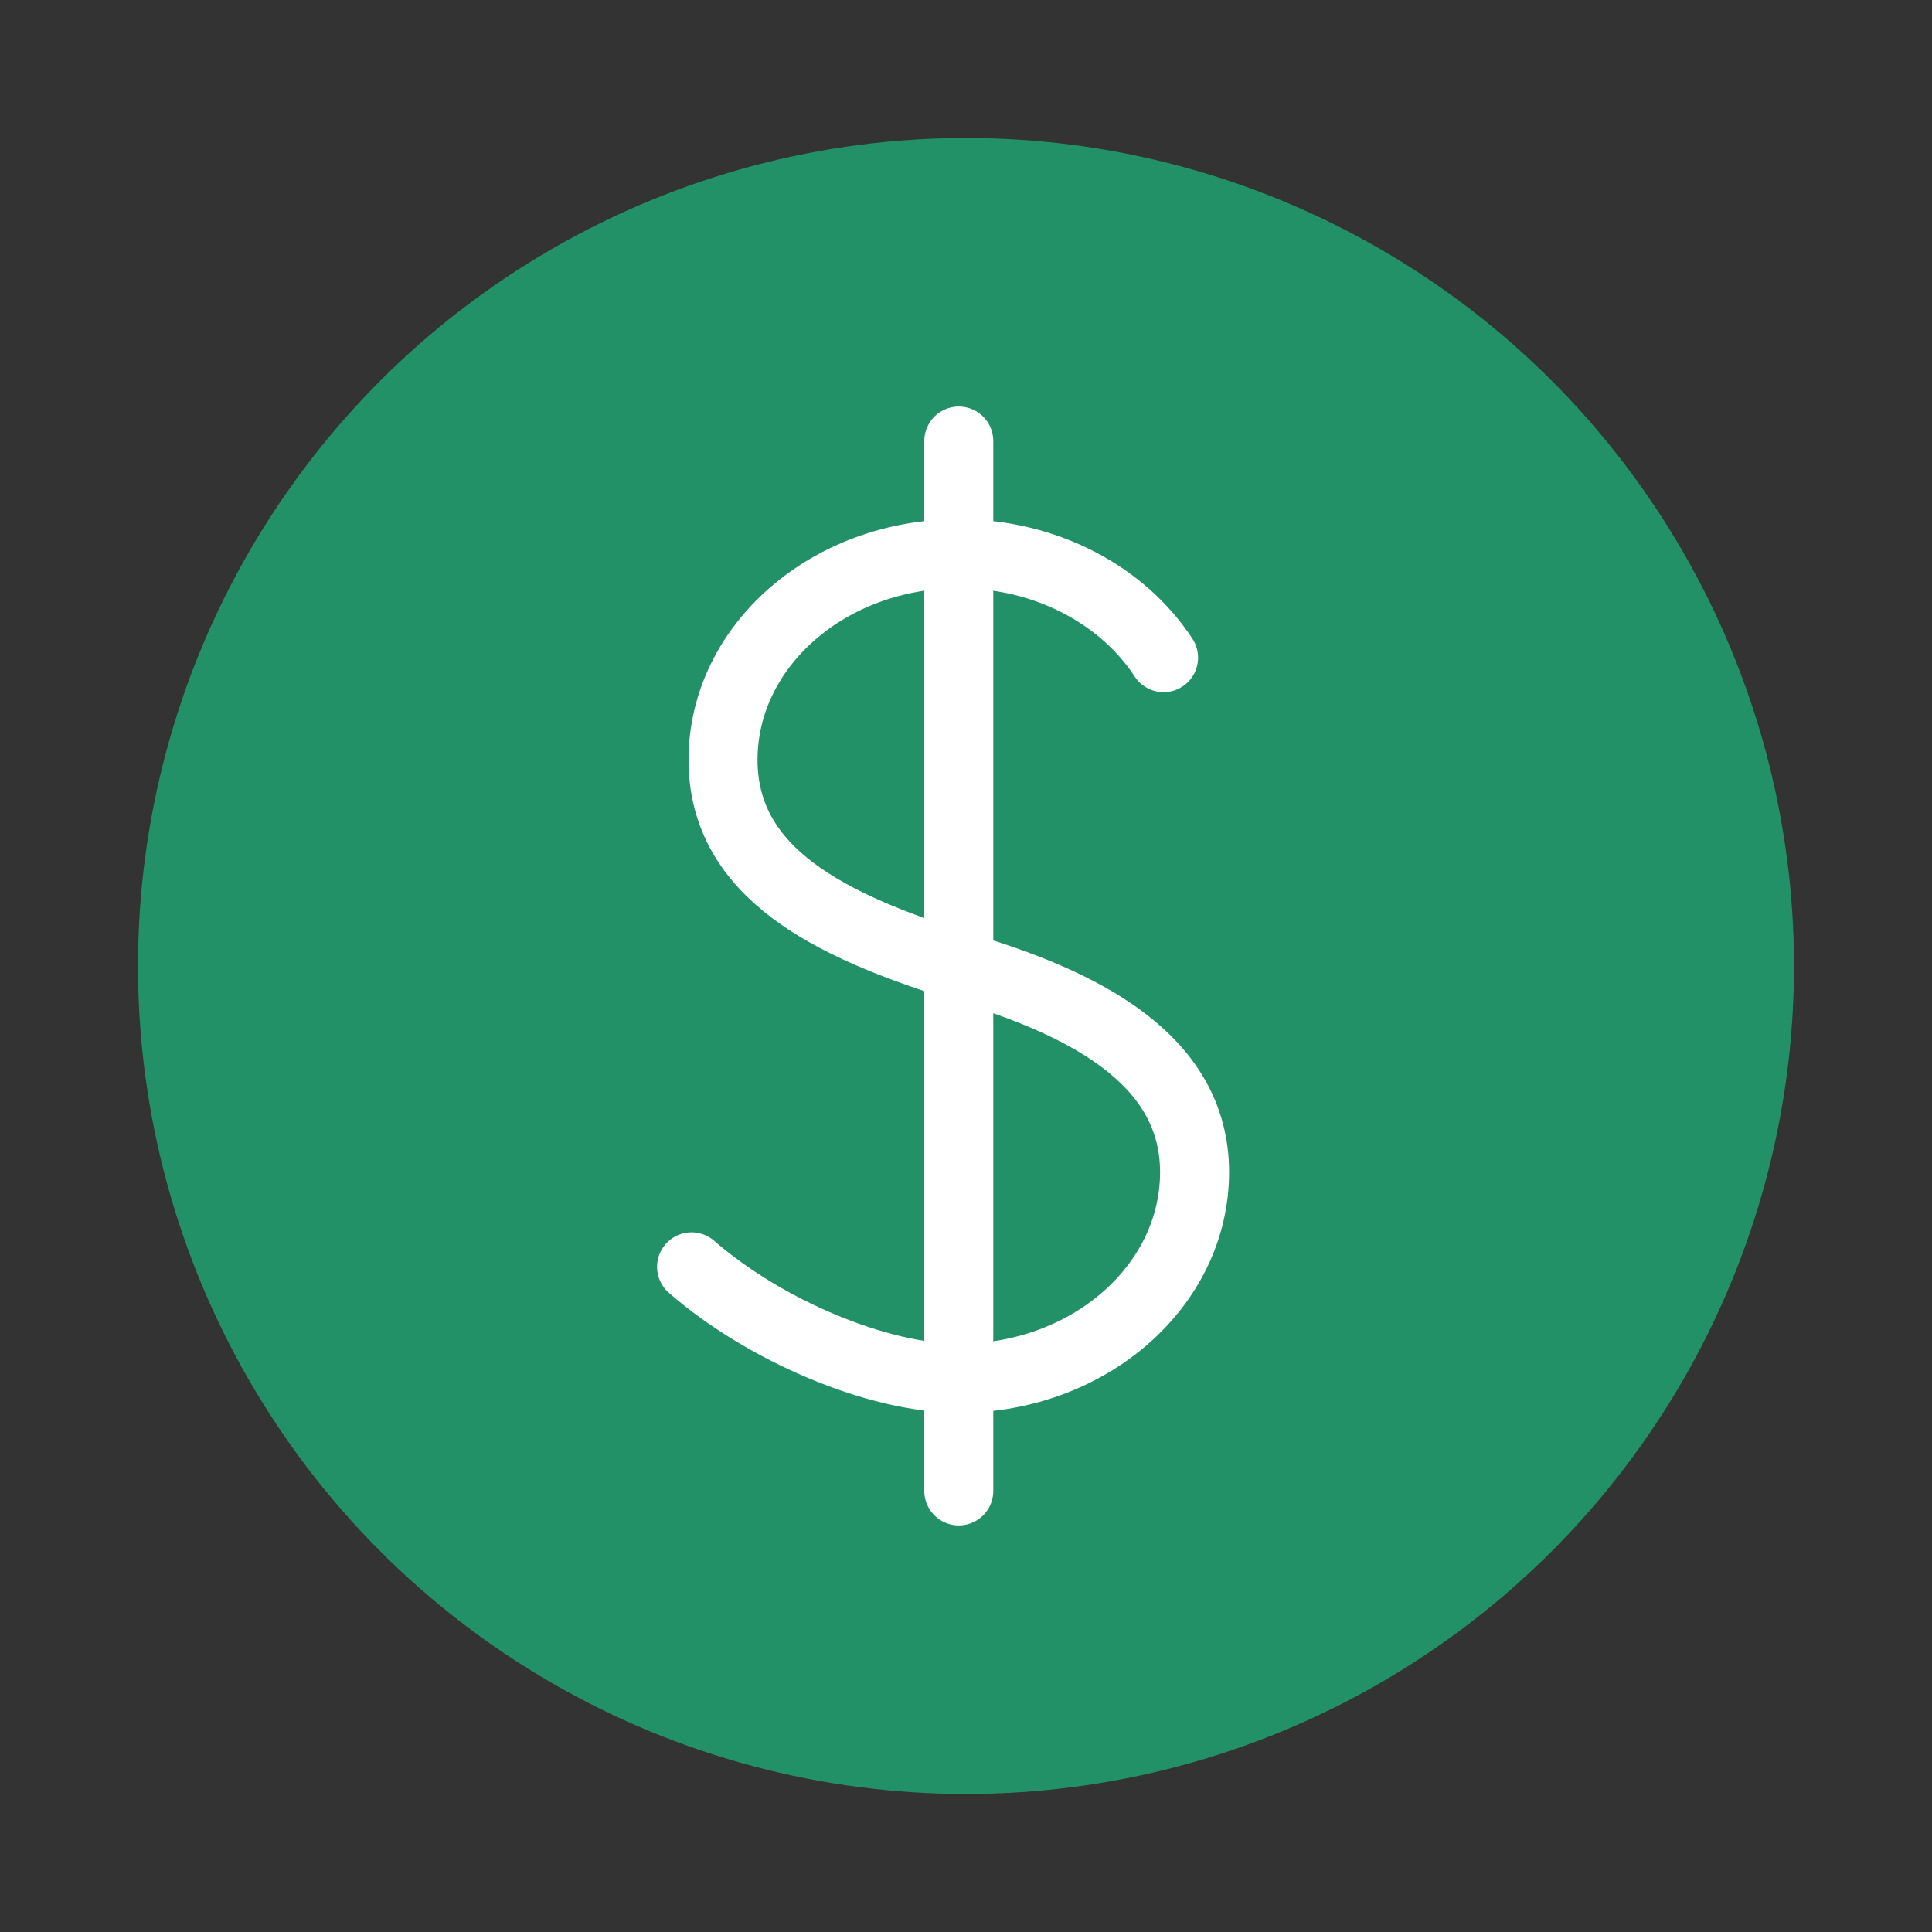
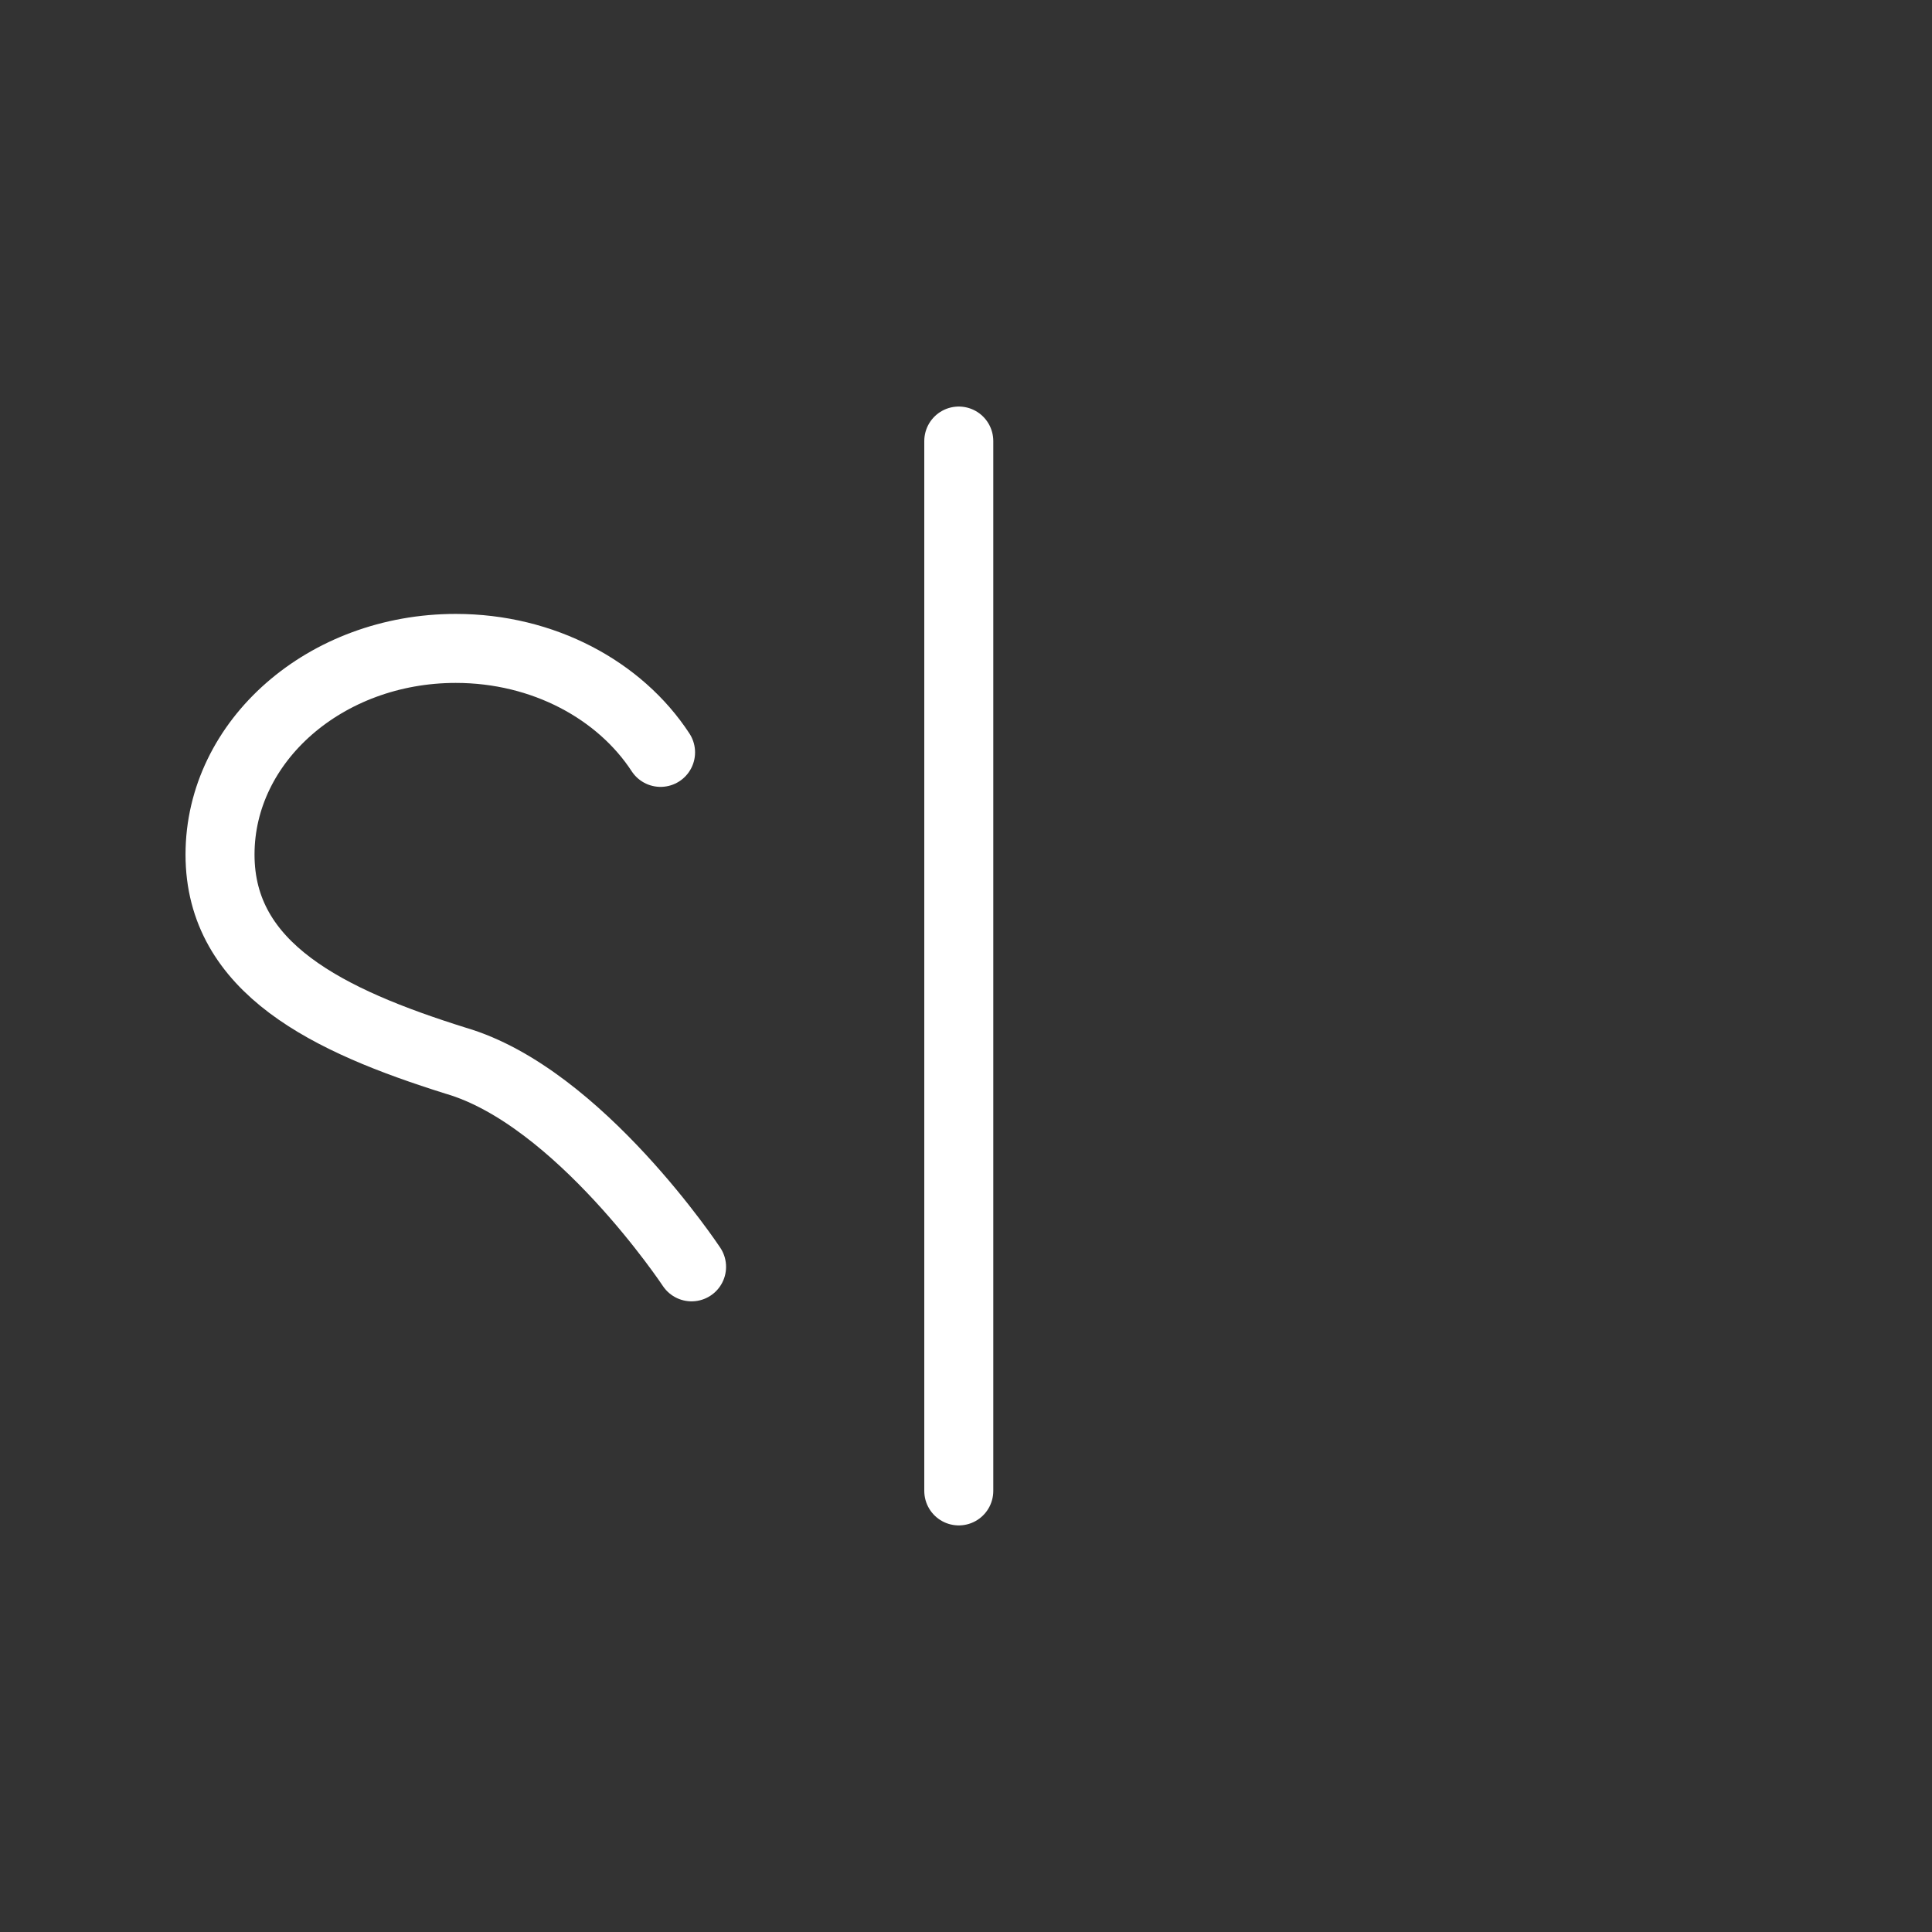
<svg xmlns="http://www.w3.org/2000/svg" width="42" height="42" viewBox="0 0 42 42">
  <rect x="0" y="0" width="42" height="42" fill="#333333" stroke="none" />
  <g fill="none" fill-rule="evenodd">
    <path d="M0 0h42v42H0z" />
    <g transform="translate(3 3)">
-       <circle fill="#239168" cx="18" cy="18" r="18" />
-       <path d="M12.034 24.54c1.589 1.384 4.04 2.423 5.81 2.423 2.83 0 5.125-2.007 5.125-4.482s-2.45-3.7-5.126-4.481c-2.773-.869-5.125-2.006-5.125-4.481s2.294-4.482 5.125-4.482c1.906 0 3.57.91 4.452 2.26M17.843 6.588v22.823" stroke="#FFF" stroke-width="1.5" stroke-linecap="round" stroke-linejoin="round" />
+       <path d="M12.034 24.54s-2.45-3.7-5.126-4.481c-2.773-.869-5.125-2.006-5.125-4.481s2.294-4.482 5.125-4.482c1.906 0 3.57.91 4.452 2.26M17.843 6.588v22.823" stroke="#FFF" stroke-width="1.5" stroke-linecap="round" stroke-linejoin="round" />
    </g>
  </g>
</svg>